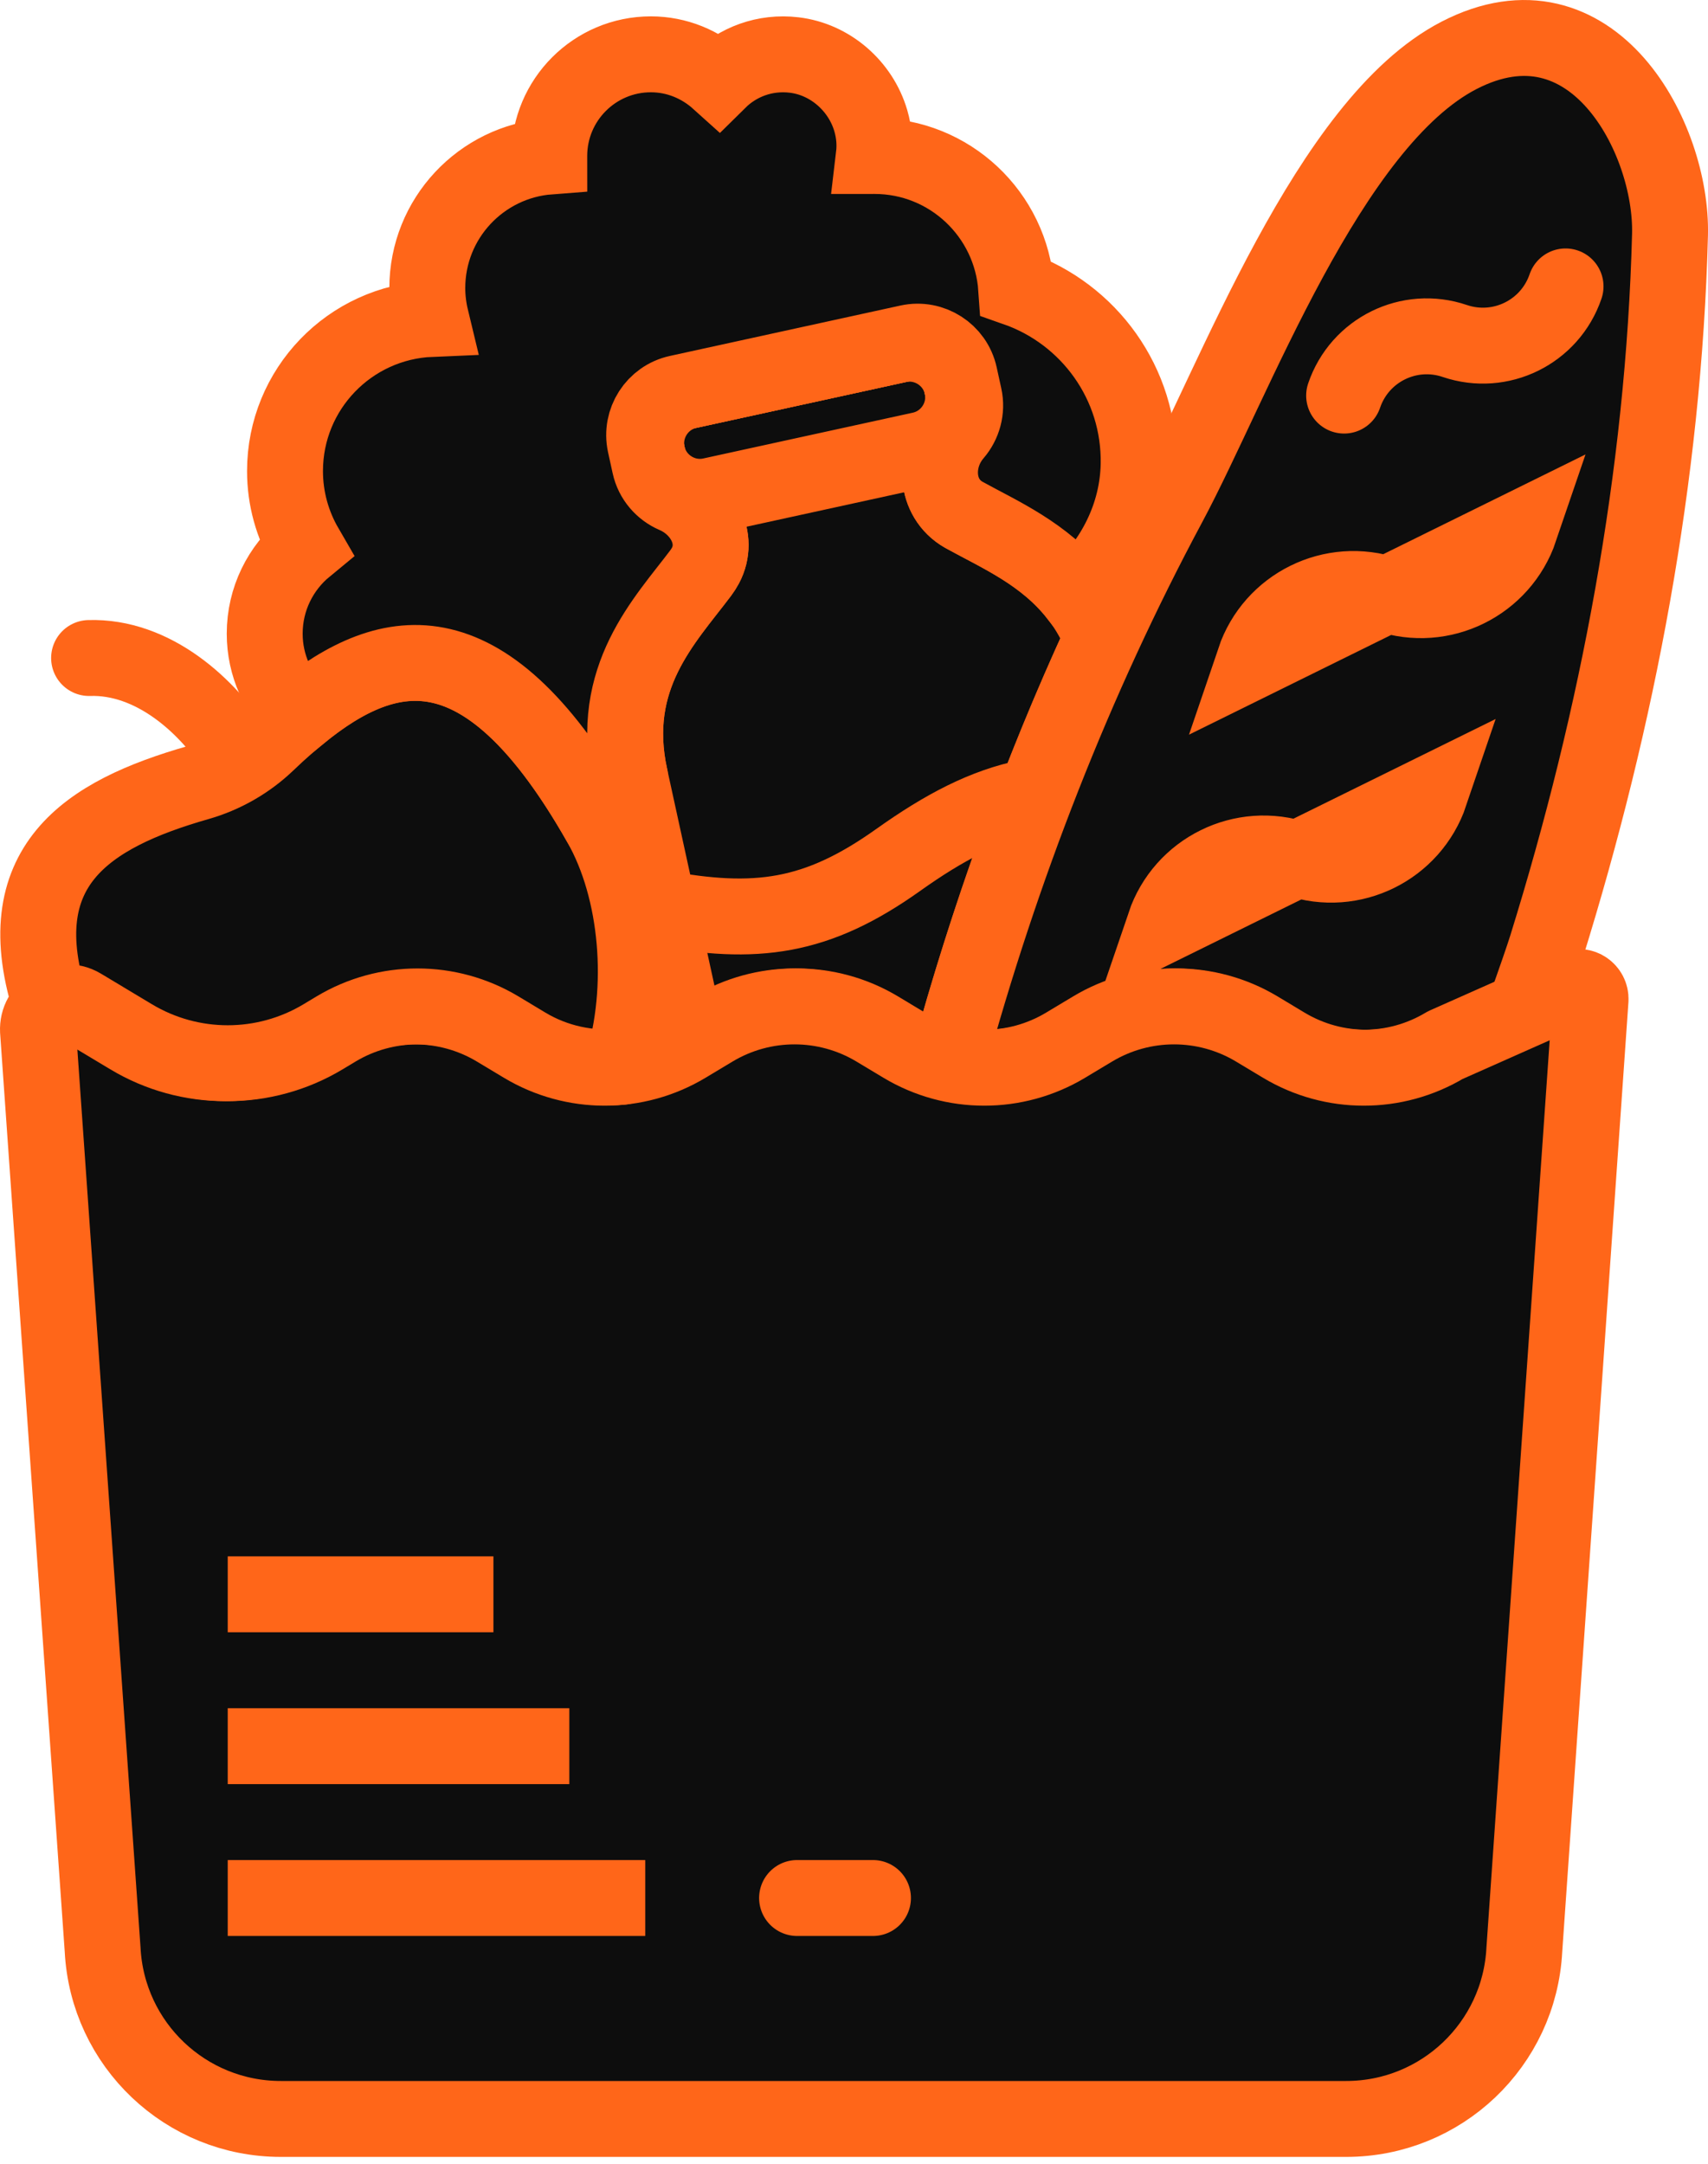
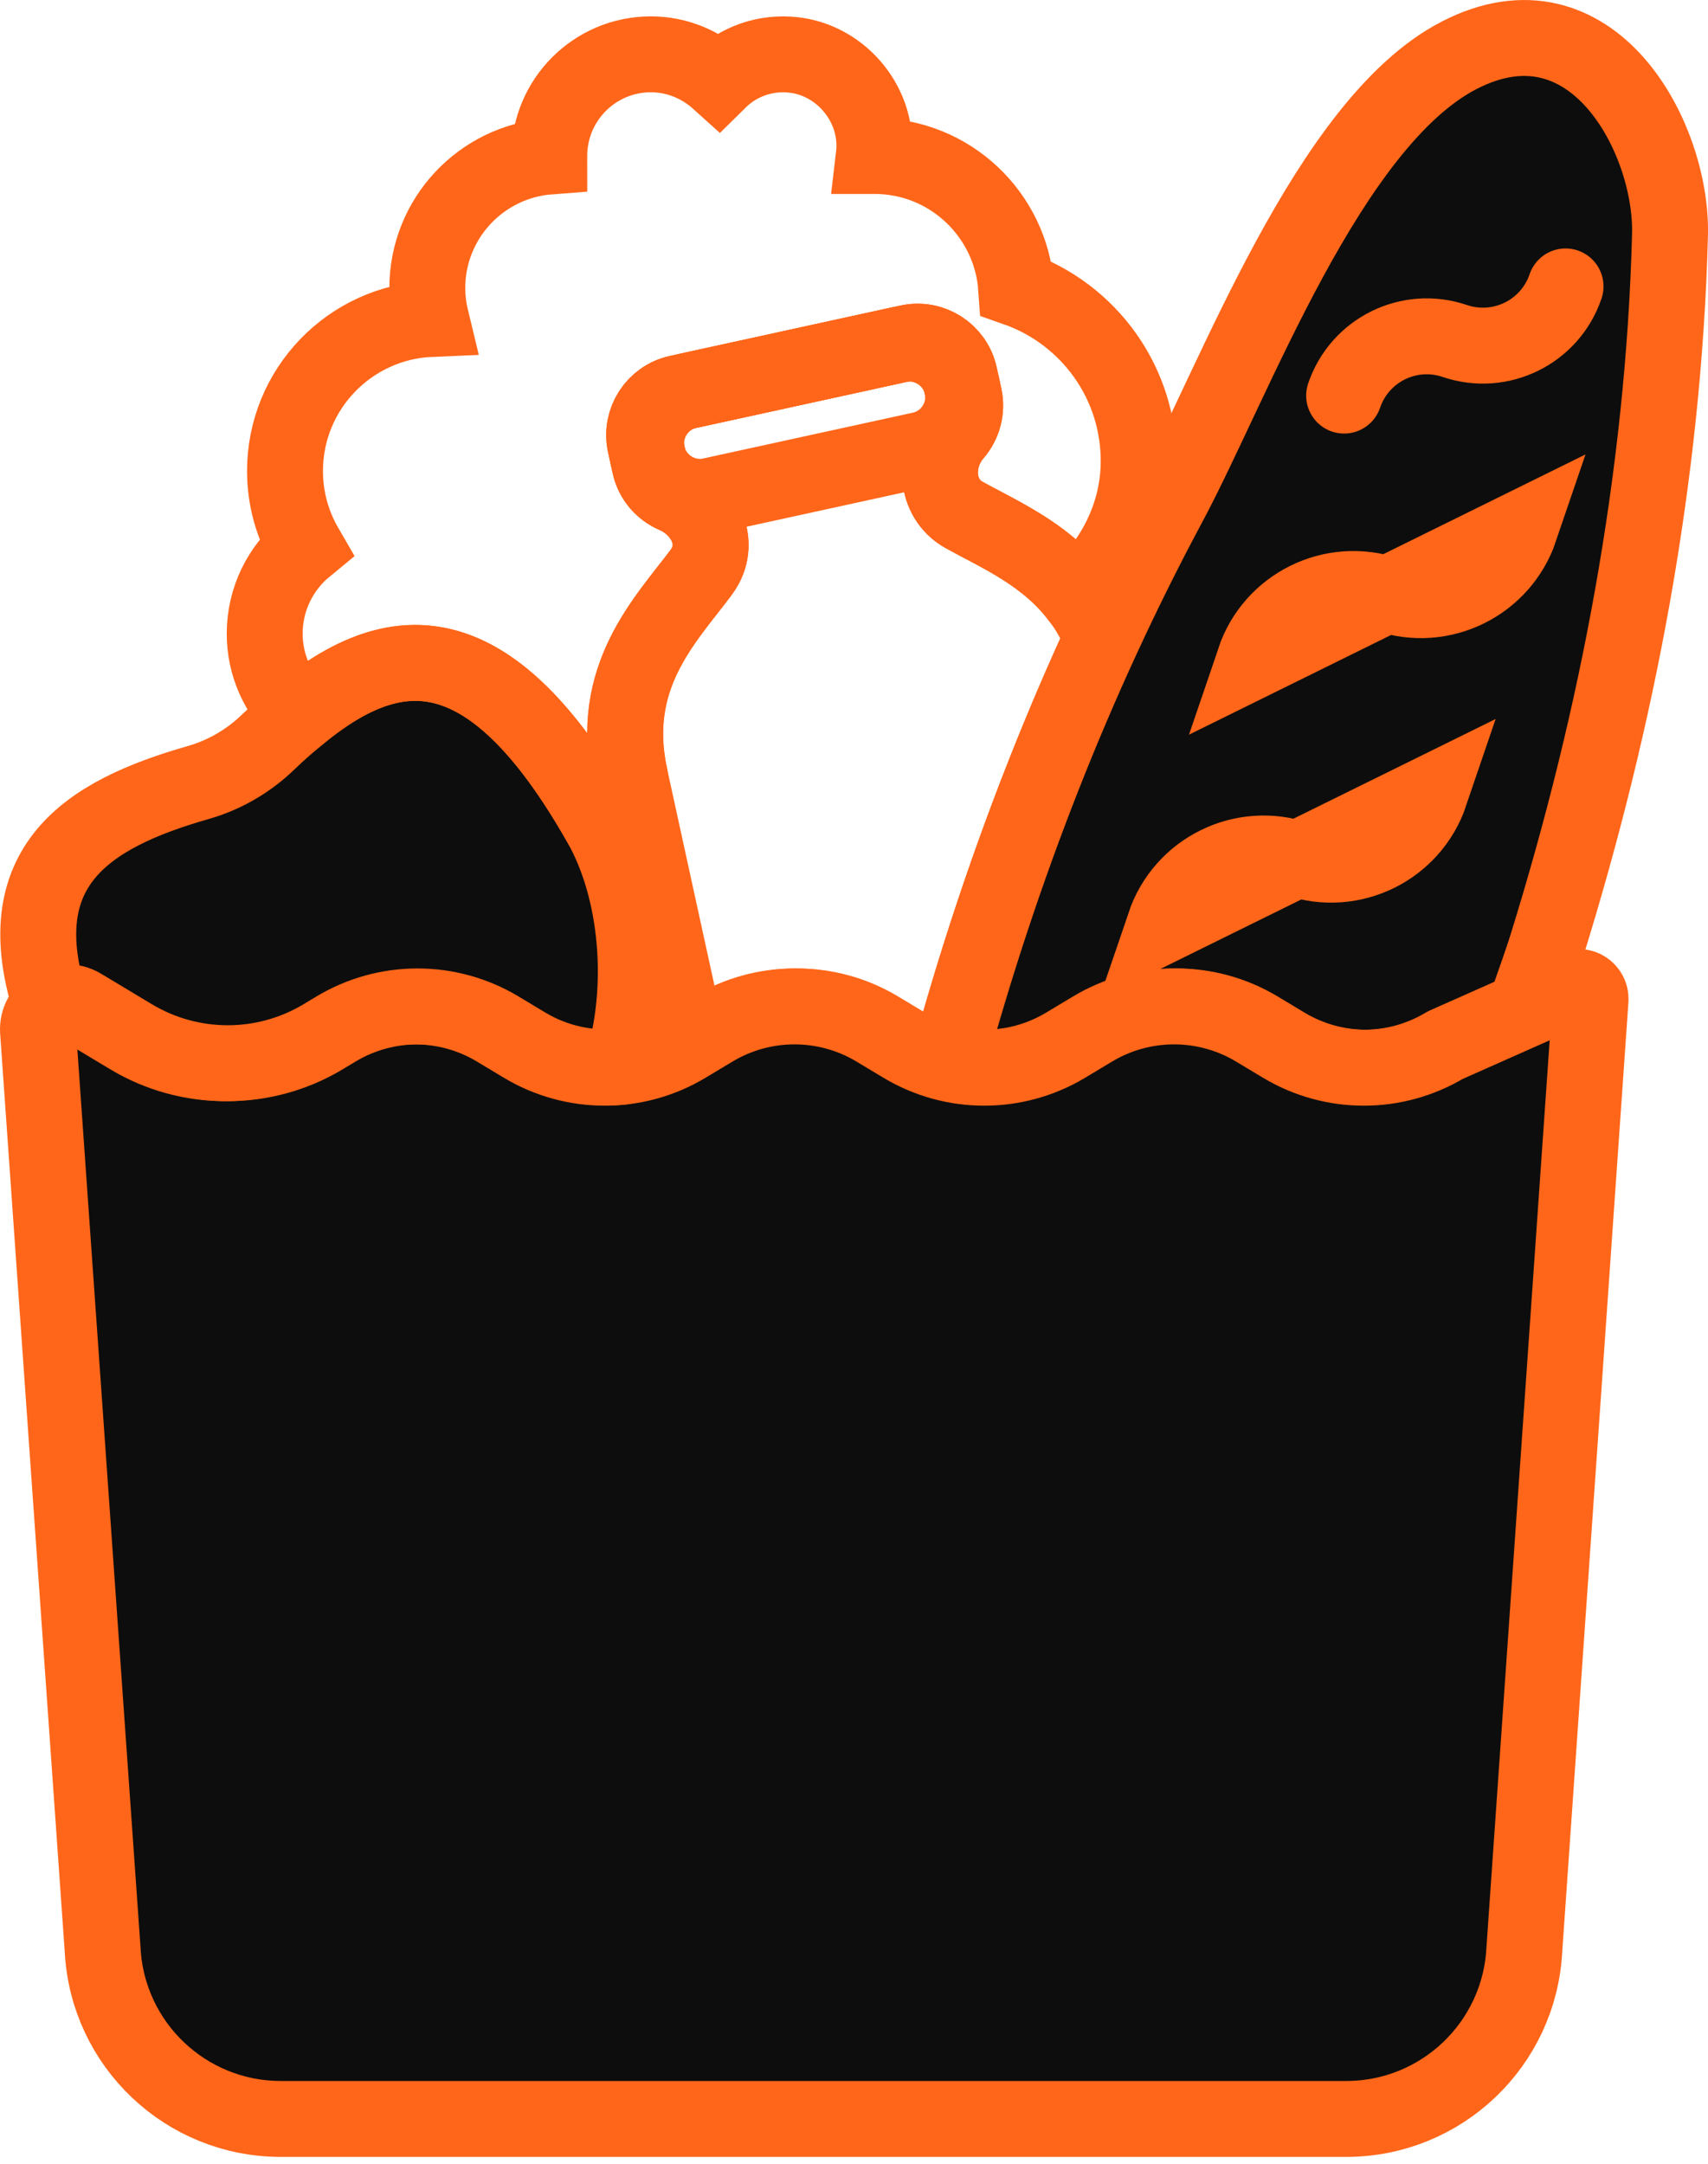
<svg xmlns="http://www.w3.org/2000/svg" width="45" height="57" viewBox="0 0 45 57" fill="none">
-   <path fill-rule="evenodd" clip-rule="evenodd" d="M18.461 15.095C17.516 16.352 16.024 17.84 16.599 20.468L18.143 27.533H18.144L18.856 27.105C20.176 26.314 21.824 26.314 23.144 27.105L23.856 27.533C24.437 27.881 25.081 28.067 25.733 28.109C25.481 28.092 25.229 28.058 24.983 27.996C26.025 24.173 27.381 20.403 29.034 16.817C28.26 14.881 26.608 14.233 25.408 13.569C25.401 13.565 25.394 13.562 25.388 13.558C24.628 13.123 24.581 12.084 25.153 11.422C25.377 11.161 25.482 10.802 25.403 10.442L25.282 9.889C25.15 9.282 24.544 8.893 23.936 9.026L17.861 10.354C17.253 10.487 16.865 11.092 16.997 11.7L17.118 12.252C17.198 12.62 17.452 12.905 17.774 13.044C18.514 13.363 18.964 14.188 18.586 14.899C18.55 14.966 18.508 15.032 18.461 15.095Z" fill="#0D0D0D" />
  <path fill-rule="evenodd" clip-rule="evenodd" d="M18.461 15.095C17.516 16.352 16.024 17.84 16.599 20.468L18.143 27.533H18.144L18.856 27.105C20.176 26.314 21.824 26.314 23.144 27.105L23.856 27.533C24.437 27.881 25.081 28.067 25.733 28.109C25.481 28.092 25.229 28.058 24.983 27.996C26.025 24.173 27.381 20.403 29.034 16.817C28.26 14.881 26.608 14.233 25.408 13.569C25.401 13.565 25.394 13.562 25.388 13.558C24.628 13.123 24.581 12.084 25.153 11.422C25.377 11.161 25.482 10.802 25.403 10.442L25.282 9.889C25.15 9.282 24.544 8.893 23.936 9.026L17.861 10.354C17.253 10.487 16.865 11.092 16.997 11.7L17.118 12.252C17.198 12.62 17.452 12.905 17.774 13.044C18.514 13.363 18.964 14.188 18.586 14.899C18.55 14.966 18.508 15.032 18.461 15.095Z" stroke="#FF6619" stroke-width="2" stroke-linecap="round" stroke-linejoin="round" />
  <path fill-rule="evenodd" clip-rule="evenodd" d="M28.144 27.533L28.856 27.105C30.176 26.314 31.824 26.314 33.144 27.105L33.856 27.533C35.176 28.325 36.824 28.325 38.144 27.533L40.159 26.637C40.455 25.811 40.66 25.214 40.743 24.949C42.623 18.902 43.834 12.534 43.999 6.184C44.065 3.63 41.952 -0.353 38.443 1.457C34.995 3.235 32.524 10.054 30.788 13.292C28.322 17.893 26.372 22.896 24.983 27.996C26.041 28.262 27.18 28.111 28.144 27.533Z" fill="#0D0D0D" />
  <path fill-rule="evenodd" clip-rule="evenodd" d="M28.144 27.533L28.856 27.105C30.176 26.314 31.824 26.314 33.144 27.105L33.856 27.533C35.176 28.325 36.824 28.325 38.144 27.533L40.159 26.637C40.455 25.811 40.66 25.214 40.743 24.949C42.623 18.902 43.834 12.534 43.999 6.184C44.065 3.63 41.952 -0.353 38.443 1.457C34.995 3.235 32.524 10.054 30.788 13.292C28.322 17.893 26.372 22.896 24.983 27.996C26.041 28.262 27.18 28.111 28.144 27.533Z" stroke="#FF6619" stroke-width="2" stroke-linecap="round" stroke-linejoin="round" />
-   <path d="M6.307 19.913C5.477 18.567 4.02 17.282 2.347 17.334" stroke="#FF6619" stroke-width="2" stroke-linecap="round" />
-   <path d="M17.346 23.91C19.922 24.399 21.523 24.177 23.66 22.657C24.873 21.794 25.934 21.233 27.096 21" stroke="#FF6619" stroke-width="2" stroke-linecap="round" stroke-linejoin="round" />
  <path d="M41.247 7.545C40.838 8.748 39.534 9.391 38.33 8.983C37.126 8.574 35.822 9.217 35.413 10.421M24.264 11.848L18.74 13.055C17.981 13.221 17.224 12.736 17.058 11.976C16.892 11.217 17.377 10.46 18.137 10.294L23.66 9.086C24.42 8.92 25.177 9.406 25.343 10.166C25.509 10.925 25.023 11.682 24.264 11.848ZM37.682 20.905C37.192 22.349 35.627 23.121 34.182 22.631C32.738 22.14 31.173 22.912 30.682 24.356L37.682 20.905ZM40.048 13.937C39.557 15.381 37.992 16.153 36.548 15.663C35.104 15.173 33.538 15.944 33.048 17.389L40.048 13.937Z" stroke="#FF6619" stroke-width="2" stroke-linecap="round" />
  <path fill-rule="evenodd" clip-rule="evenodd" d="M41.906 26.332L40.161 51.36C40.033 53.859 37.97 55.819 35.468 55.819H7.397C4.895 55.819 2.832 53.859 2.704 51.36L1.001 27.153C0.972 26.584 1.589 26.213 2.078 26.506L3.423 27.313C4.968 28.24 6.898 28.24 8.443 27.313L8.789 27.105C10.108 26.314 11.757 26.314 13.076 27.105L13.789 27.533C15.108 28.325 16.757 28.325 18.076 27.533L18.789 27.105C20.108 26.314 21.757 26.314 23.076 27.105L23.789 27.533C25.108 28.325 26.757 28.325 28.076 27.533L28.789 27.105C30.108 26.314 31.757 26.314 33.076 27.105L33.789 27.533C35.108 28.325 36.757 28.325 38.076 27.533L41.464 26.028C41.678 25.932 41.918 26.097 41.906 26.332Z" fill="#0D0D0D" />
  <path fill-rule="evenodd" clip-rule="evenodd" d="M41.906 26.332L40.161 51.36C40.033 53.859 37.97 55.819 35.468 55.819H7.397C4.895 55.819 2.832 53.859 2.704 51.36L1.001 27.153C0.972 26.584 1.589 26.213 2.078 26.506L3.423 27.313C4.968 28.24 6.898 28.24 8.443 27.313L8.789 27.105C10.108 26.314 11.757 26.314 13.076 27.105L13.789 27.533C15.108 28.325 16.757 28.325 18.076 27.533L18.789 27.105C20.108 26.314 21.757 26.314 23.076 27.105L23.789 27.533C25.108 28.325 26.757 28.325 28.076 27.533L28.789 27.105C30.108 26.314 31.757 26.314 33.076 27.105L33.789 27.533C35.108 28.325 36.757 28.325 38.076 27.533L41.464 26.028C41.678 25.932 41.918 26.097 41.906 26.332Z" stroke="#FF6619" stroke-width="2" stroke-linecap="round" stroke-linejoin="round" />
-   <path d="M21 49.999H23M6 41.999H13H6ZM6 45.999H15H6ZM6 49.999H17H6Z" stroke="#FF6619" stroke-width="2" stroke-linecap="round" />
  <path fill-rule="evenodd" clip-rule="evenodd" d="M2.145 26.506L3.49 27.313C5.035 28.24 6.965 28.24 8.51 27.313L8.856 27.105C10.176 26.314 11.824 26.314 13.144 27.105L13.856 27.533C14.631 27.998 15.519 28.182 16.388 28.101C17.028 26.034 16.812 23.449 15.821 21.701C12.485 15.816 9.71 17.016 7.04 19.571C6.528 20.061 5.902 20.42 5.22 20.615C2.292 21.452 0.131 22.821 1.359 26.548C1.577 26.389 1.879 26.346 2.145 26.506Z" fill="#0D0D0D" />
  <path fill-rule="evenodd" clip-rule="evenodd" d="M2.145 26.506L3.49 27.313C5.035 28.24 6.965 28.24 8.51 27.313L8.856 27.105C10.176 26.314 11.824 26.314 13.144 27.105L13.856 27.533C14.631 27.998 15.519 28.182 16.388 28.101C17.028 26.034 16.812 23.449 15.821 21.701C12.485 15.816 9.71 17.016 7.04 19.571C6.528 20.061 5.902 20.42 5.22 20.615C2.292 21.452 0.131 22.821 1.359 26.548C1.577 26.389 1.879 26.346 2.145 26.506Z" stroke="#FF6619" stroke-width="2" stroke-linejoin="round" />
-   <path fill-rule="evenodd" clip-rule="evenodd" d="M26.774 7.597C26.64 5.649 25.021 4.109 23.039 4.109C23.033 4.109 23.027 4.11 23.022 4.11C23.057 3.815 23.037 3.503 22.942 3.177C22.673 2.263 21.87 1.561 20.923 1.449C20.147 1.357 19.435 1.635 18.936 2.128C18.461 1.7 17.838 1.431 17.148 1.431C15.67 1.431 14.471 2.63 14.471 4.109C14.471 4.113 14.472 4.118 14.472 4.122C12.675 4.259 11.258 5.757 11.258 7.589C11.258 7.869 11.294 8.14 11.357 8.401C9.218 8.49 7.509 10.248 7.509 12.409C7.509 13.141 7.708 13.825 8.051 14.416C7.393 14.957 6.974 15.776 6.974 16.693C6.974 17.531 7.329 18.282 7.891 18.817C10.304 16.846 12.837 16.438 15.821 21.701C16.812 23.449 16.599 20.468 16.599 20.468C16.024 17.84 17.516 16.352 18.461 15.095C18.508 15.032 18.55 14.966 18.586 14.899C18.964 14.188 18.514 13.363 17.774 13.044C17.452 12.905 17.198 12.62 17.118 12.252L16.997 11.7C16.865 11.092 17.253 10.487 17.861 10.354L23.936 9.026C24.544 8.893 25.15 9.282 25.282 9.889L25.403 10.442C25.482 10.802 25.377 11.161 25.153 11.422C24.581 12.084 24.628 13.123 25.388 13.558C25.394 13.562 25.401 13.565 25.408 13.569C26.331 14.08 27.519 14.587 28.372 15.674C29.344 14.8 29.971 13.58 29.999 12.243C30.043 10.096 28.682 8.266 26.774 7.597Z" fill="#0D0D0D" />
  <path fill-rule="evenodd" clip-rule="evenodd" d="M26.774 7.597C26.64 5.649 25.021 4.109 23.039 4.109C23.033 4.109 23.027 4.11 23.022 4.11C23.057 3.815 23.037 3.503 22.942 3.177C22.673 2.263 21.87 1.561 20.923 1.449C20.147 1.357 19.435 1.635 18.936 2.128C18.461 1.7 17.838 1.431 17.148 1.431C15.67 1.431 14.471 2.63 14.471 4.109C14.471 4.113 14.472 4.118 14.472 4.122C12.675 4.259 11.258 5.757 11.258 7.589C11.258 7.869 11.294 8.14 11.357 8.401C9.218 8.49 7.509 10.248 7.509 12.409C7.509 13.141 7.708 13.825 8.051 14.416C7.393 14.957 6.974 15.776 6.974 16.693C6.974 17.531 7.329 18.282 7.891 18.817C10.304 16.846 12.837 16.438 15.821 21.701C16.812 23.449 16.599 20.468 16.599 20.468C16.024 17.84 17.516 16.352 18.461 15.095C18.508 15.032 18.55 14.966 18.586 14.899C18.964 14.188 18.514 13.363 17.774 13.044C17.452 12.905 17.198 12.62 17.118 12.252L16.997 11.7C16.865 11.092 17.253 10.487 17.861 10.354L23.936 9.026C24.544 8.893 25.15 9.282 25.282 9.889L25.403 10.442C25.482 10.802 25.377 11.161 25.153 11.422C24.581 12.084 24.628 13.123 25.388 13.558C25.394 13.562 25.401 13.565 25.408 13.569C26.331 14.08 27.519 14.587 28.372 15.674C29.344 14.8 29.971 13.58 29.999 12.243C30.043 10.096 28.682 8.266 26.774 7.597Z" stroke="#FF6619" stroke-width="2" stroke-linecap="round" />
</svg>